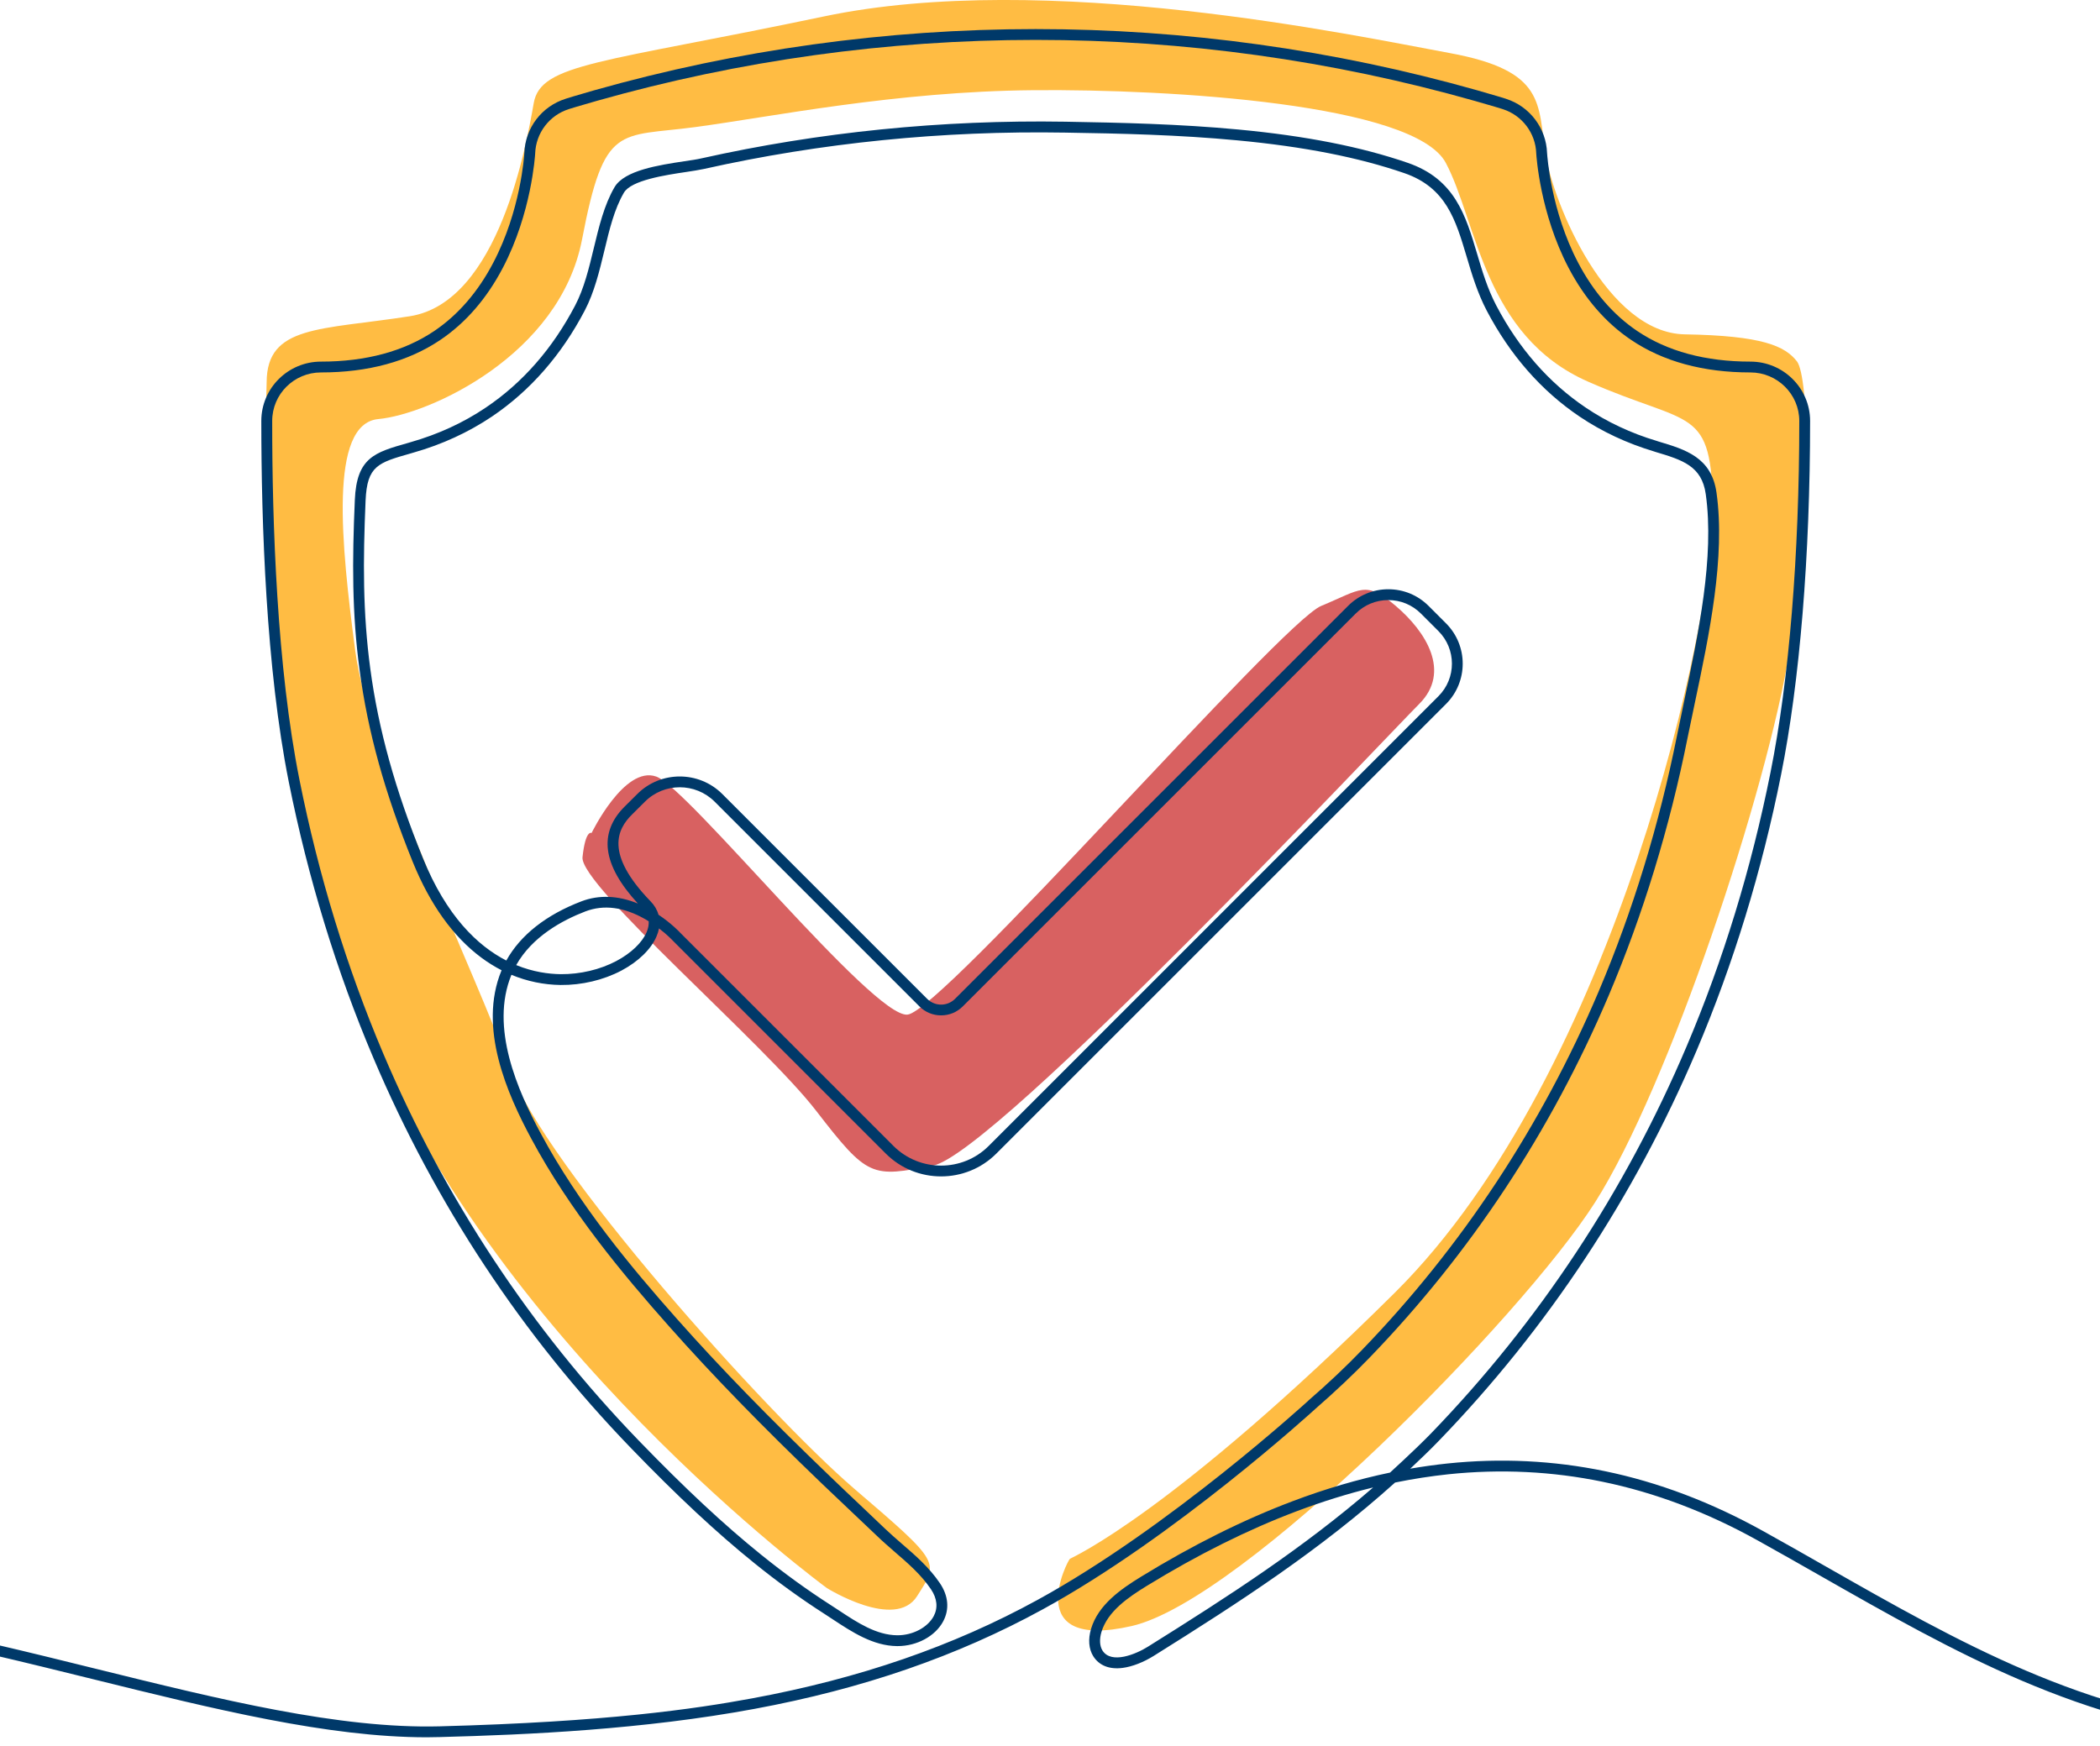
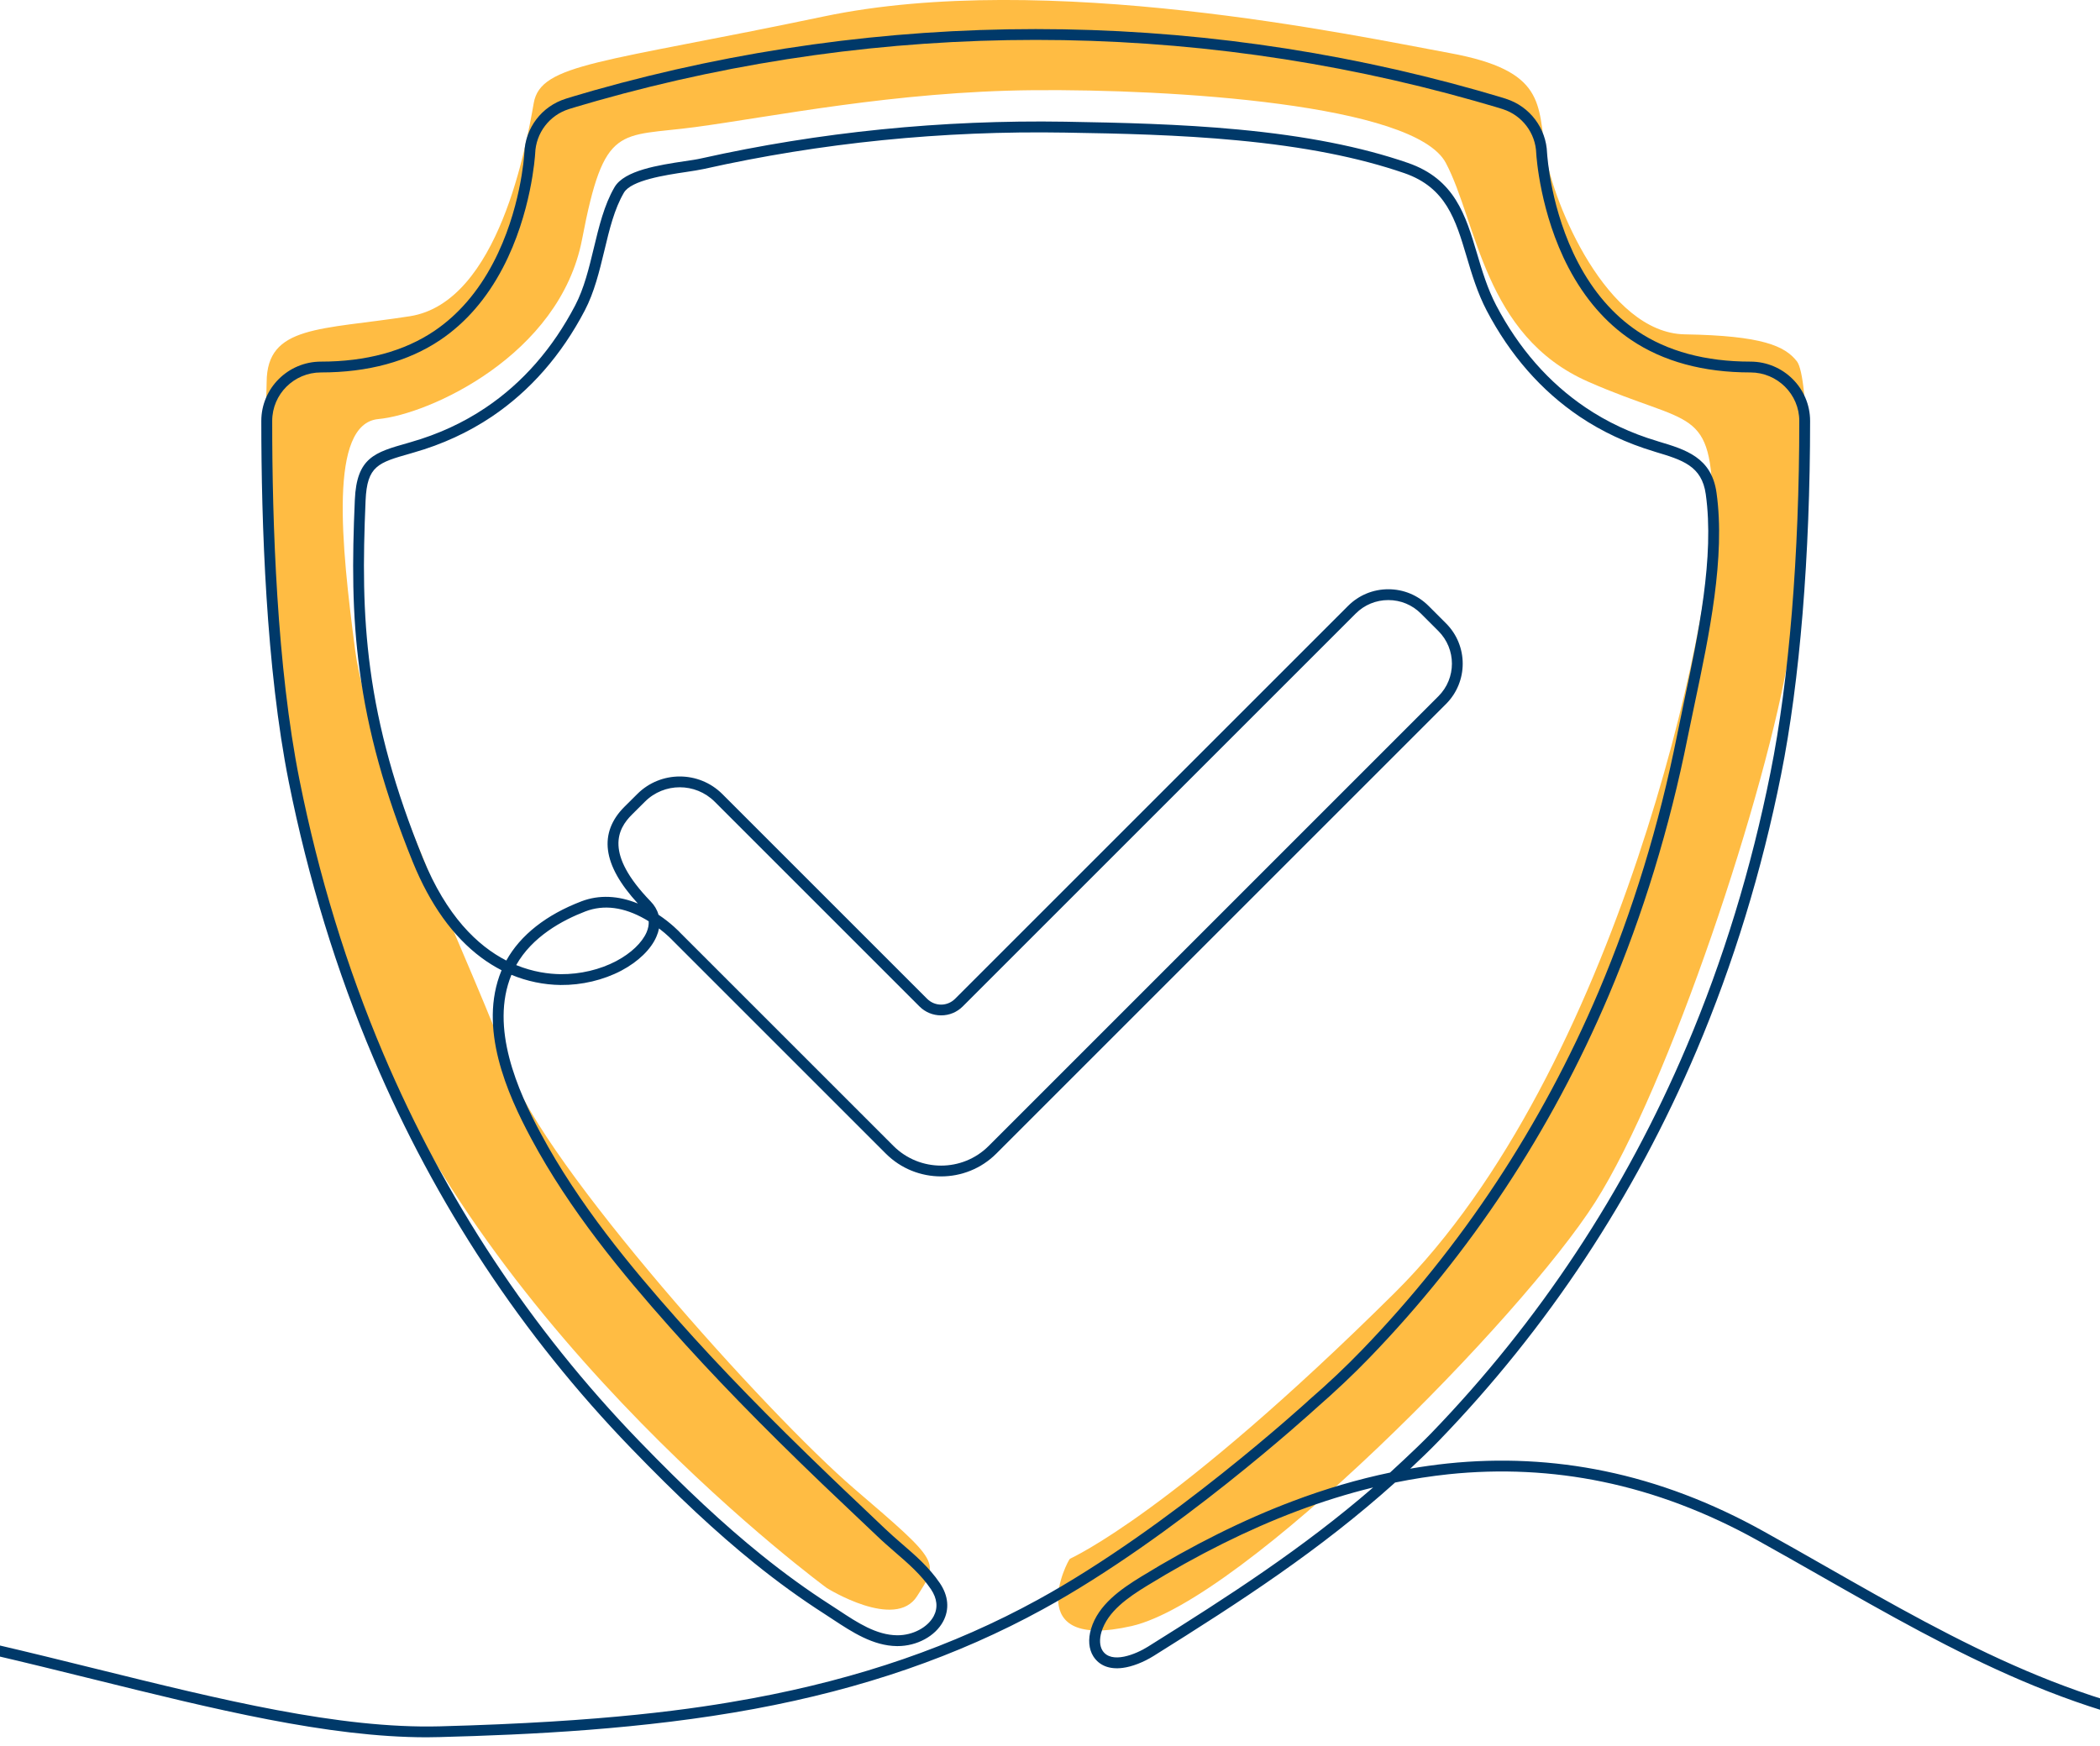
<svg xmlns="http://www.w3.org/2000/svg" version="1.2" viewBox="0 0 2910 2420" width="2910" height="2420">
  <title>Ethical Investment-svg</title>
  <style>
		.s0 { fill: #ffbc43 } 
		.s1 { fill: #d86161 } 
		.s2 { fill: #003969 } 
	</style>
  <g id="a">
	</g>
  <g id="b">
    <g id="c">
      <g id="Layer">
        <path id="Layer" class="s0" d="m1145.9 2201.1c0 0 94.6 59.1 124.9 11.2 30.3-47.8 33.8-45.3-86.9-148.8-120.8-103.6-431.5-450.3-477-581-45.5-130.7-195.4-434.3-214.7-581-19.3-146.8-36.9-314.4 32.2-320.7 69.1-6.3 251.3-87.7 282.2-249.2 30.9-161.6 50.7-141.2 157.1-155.5 106.3-14.3 276.9-49.4 468.2-51.1 191.2-1.7 528.3 19 571.6 100.8 43.3 81.8 52.6 239.7 197.2 303.2 144.5 63.6 171 31.7 173 177.6 2 145.8-133 779.6-441.1 1085.3-308.1 305.6-447 366.8-450 368.6-3 1.9-68.6 128.3 85.5 93.2 154.1-35.1 540.3-427.1 642.3-587.4 102-160.4 238.2-569.2 269.8-766.5 31.7-197.4 26.3-377.8 9.8-399-16.6-21.2-47.7-35.6-155.3-37.4-107.6-1.7-182.1-180.7-193-249.9-10.8-69.2 0.9-115.5-133-140-133.8-24.6-559-115.4-867.1-50.7-308.2 64.7-392.3 64.8-402 120.1-9.8 55.4-47.9 276.1-171.7 295.4-123.9 19.3-198.1 12.1-198.4 91.4-0.2 79.2-38.5 428.8 132.9 877.3 171.4 448.4 643.5 794.1 643.5 794.1z" />
-         <path id="Layer" class="s1" d="m819.8 1154.5c0 0 45.4-93.8 89.5-78.2 44.2 15.6 300.2 334.1 348.1 330 47.9-4.1 517.6-543.4 573.4-566.5 55.8-23.1 61.2-35.8 103.3 0 42.1 35.8 77 91.4 32.5 135.9-44.5 44.5-588.3 623.4-673.6 639.8-85.3 16.5-90.2 17.1-162.1-76-71.9-93.2-328-312.6-323.7-351.5 4.2-39 12.6-33.4 12.6-33.5z" />
        <path id="Layer" fill-rule="evenodd" class="s2" d="m-985.5 2419.1c-2.1 0-4.2-0.8-5.7-2.6-2.7-3.1-2.3-7.8 0.8-10.5 334.2-288.1 753.5-184.5 1123.5-93 173.3 42.8 337 83.3 476.1 79.7 231.2-6.1 353-24 433.2-38.8 148.9-27.6 278.4-72.3 395.6-136.6 182.4-99.9 373-274.2 374.9-275.9q0.1-0.1 0.1-0.2c27.5-23.8 51.7-46.7 74-69.8 138.6-143.5 249.1-310.8 328.4-497.5 47.1-111.1 83.7-230.4 108.5-354.6 3-15 6.3-30.5 9.7-46.8 19.9-94.1 42.3-200.6 30.1-287.6-5.5-39.3-32.5-47.4-69.9-58.6l-2.1-0.7c-37.3-11.2-71.9-27.4-102.8-48.2-53.1-35.8-96.4-85.3-128.8-147-12.9-24.8-20.5-50.2-27.8-74.8-15.3-51.3-28.5-95.6-86.2-115.6-63.5-21.9-139.3-36.8-231.8-45.5-80-7.6-161.6-9.5-238.2-10.7-170.1-2.9-338.6 14.1-500.8 50.4-6.4 1.4-14.9 2.7-24.7 4.2-28.4 4.2-75.9 11.4-86 28.6-13.3 22.7-20.1 50.9-27.2 80.7-6.8 28.2-13.9 57.5-27.1 82.7-32.3 61.7-75.6 111.2-128.7 147-32.5 21.8-68.9 38.6-108.3 49.8l-4.4 1.3c-45 12.8-60.2 17.1-62.3 65.2-3.6 83.7-3.9 155.3 6.5 233 11.3 84.4 34.5 167.8 72.8 262.4 32.8 80.7 76 121.8 115.7 142.2 19.5-35.2 55.2-63.4 104.2-82.1 24.2-9.2 50.9-8.1 78.1 3.1-24.9-27.2-38.5-51.5-41.4-74-2.8-21.9 4.8-42 22.5-59.8l18.1-18c32.4-32.4 85.3-32.4 117.8 0l283.8 283.8c5.2 5.2 12.1 8.1 19.4 8.1 7.3 0 14.2-2.9 19.4-8.1l544.5-544.5c14.9-14.9 34.7-23.1 55.8-23.1 21.1 0 40.9 8.2 55.8 23.1l24.2 24.2c30.8 30.8 30.8 80.9 0 111.7l-552.1 552.1-71.1 71.1c-21.1 21.1-48.8 31.6-76.5 31.6-27.8 0-55.5-10.5-76.6-31.6l-295.2-295.2q-0.1-0.1-0.2-0.2c-0.1-0.1-7.2-7.8-18.9-16.7q-1 5.5-3.5 11.2c-7.5 17.7-25.3 34.9-48.7 47.3-24.9 13.1-54.8 20.2-84.2 19.9-23.3-0.3-46.4-5.1-68.1-14.1-30.1 73.1 8.7 160.5 40.6 219.8 52.8 98.5 125.3 185.6 189.3 257.7 59.4 67 126.9 136.4 212.3 218.3 13.9 13.4 28.2 27 42 40 10.8 10.3 22 20.9 33 31.4 7.5 7.2 15.6 14.2 23.4 21 18.9 16.3 38.4 33.2 53 54.8 12 17.6 13.6 36.4 4.7 53.1-11 20.6-36.4 34.3-63.2 34.3q-0.4 0-0.8 0c-33.3-0.3-62.7-19.8-88.7-36.9-4.1-2.7-8-5.3-11.9-7.8-32-20.5-64.7-44.1-97.1-70.3-52.2-42.1-106.5-92.7-170.8-159.3-150.8-156.1-271-338-357.1-540.9-51-120-90.4-248.7-117.2-382.4-31.5-157.4-38.1-359.1-38.1-500.5 0-45.3 37.1-82.2 82.7-82.2 62.3 0 115.1-14.3 156.9-42.4 33.1-22.4 60.7-54.2 81.9-94.8 37.8-72 42.8-147.8 43-152 1.2-34.7 24.2-64.8 57.3-75.1l0.2-0.1c1.3-0.4 14.5-4.6 38.8-11.5 199.4-56.4 405.4-85 612.3-85 206.9 0 413 28.6 612.3 85 24.4 6.9 37.6 11.1 39 11.5l0.5 0.2c32.8 10.5 55.6 40.6 56.8 75 0.3 4.2 5.2 80 43 152 21.2 40.5 48.8 72.4 82 94.8 41.7 28.1 94.5 42.4 156.8 42.4 45.6 0 82.7 36.9 82.7 82.2 0 186.7-14.3 360.9-40.2 490.2-26.7 133.8-66.2 262.5-117.1 382.5-86.2 202.8-206.3 384.8-357.2 540.9-12.7 13.2-25.9 25.7-38.3 37.4q-0.7 0.6-1.4 1.2 26.1-4.5 51.7-7.2c73.6-7.7 146.9-4.1 217.9 10.6 74.3 15.3 148.3 43.4 219.9 83.3 28.9 16 57.5 32.3 85.2 48.1 186 106 361.8 206.1 587 225.2 146.6 12.3 289.6-8.8 413.6-61 65.1-27.5 124.4-63.4 176.4-106.6 54.7-45.6 101.5-99.5 139-160.4 2.2-3.5 6.8-4.6 10.4-2.4 3.5 2.1 4.6 6.8 2.4 10.3-38.4 62.3-86.3 117.4-142.2 164-53.1 44.2-113.7 80.9-180.2 108.9-126.2 53.2-271.6 74.7-420.7 62.1-228.5-19.3-405.6-120.2-593.2-227.1-27.6-15.7-56.2-32-85-48-70.3-39.2-142.8-66.7-215.7-81.7-69.4-14.4-141.2-17.9-213.2-10.4-24.5 2.6-49.2 6.4-74.2 11.5-104.1 93.6-213.5 164.6-334.5 240.3-14.1 8.8-29.8 14.9-42.9 16.6-18.5 2.4-32.6-3.2-40.8-16.1-6.3-10.1-7.4-23.5-3.1-38 10.1-33.6 41.2-55 69.5-72.4 71.2-43.7 141.8-78.9 210-104.6 45.2-17.1 90.3-30.3 134.8-39.6q9.5-8.7 19-17.6c12.3-11.5 25.3-23.9 37.9-36.8 149.5-154.8 268.7-335.2 354.1-536.4 50.6-119.1 89.7-246.8 116.2-379.5 25.8-128.4 39.9-301.5 39.9-487.3 0-37-30.4-67.2-67.7-67.2-65.4 0-121-15.2-165.2-45-35.3-23.7-64.5-57.5-86.9-100.2-39.5-75.4-44.5-154.9-44.7-158.3q0 0 0-0.1c-0.9-28.1-19.5-52.7-46.3-61.3l-0.6-0.2c-1.4-0.4-14.3-4.5-38.5-11.3-198-56.1-402.6-84.5-608.2-84.5-205.6 0-410.2 28.4-608.2 84.5-24.1 6.8-37 10.9-38.4 11.3l-0.2 0.1c-27 8.4-45.8 33.1-46.8 61.4q0 0.1 0 0.1c-0.2 3.4-5.2 82.9-44.7 158.3-22.3 42.7-51.6 76.5-86.8 100.2-44.3 29.8-99.9 45-165.3 45-37.3 0-67.6 30.1-67.6 67.2-0.1 140.7 6.5 341.3 37.8 497.5 26.5 132.8 65.7 260.5 116.2 379.6 85.4 201.1 204.6 381.6 354.1 536.3 63.9 66.1 117.7 116.3 169.4 158 32.1 25.9 64.3 49.2 95.8 69.4 4 2.6 8.1 5.3 12.1 7.9 25.4 16.8 51.7 34.1 80.6 34.4q0.3 0 0.6 0c21.1 0 41.6-10.8 50-26.4 6.2-11.6 4.9-24.6-3.8-37.5-13.6-20.1-31.5-35.6-50.5-52-7.9-6.9-16.1-14-23.9-21.5-11-10.4-22.2-21-33-31.3-13.8-13.1-28.1-26.6-42.1-40-85.7-82.2-153.4-151.9-213.1-219.2-64.6-72.8-137.8-160.7-191.3-260.6-33.3-62-73.8-153.6-41.3-232.6q0.2-0.3 0.3-0.6c-9.7-5-19.2-10.9-28.2-17.6-39.1-29.1-71-73.7-94.9-132.5-38.8-95.8-62.3-180.3-73.7-266-10.6-78.8-10.3-151.2-6.6-235.7 2.5-58.9 27.6-66 73.1-78.9l4.4-1.3c37.9-10.8 72.9-26.9 104-47.9 51-34.3 92.7-82 123.8-141.5 12.4-23.6 19.2-51.9 25.8-79.3 7.1-29.5 14.4-60.1 28.8-84.7 13.7-23.4 61.7-30.6 96.7-35.9 9.6-1.4 17.8-2.6 23.7-4 163.4-36.5 333-53.6 504.3-50.8 77 1.3 158.9 3.2 239.4 10.8 93.7 8.8 170.7 24 235.3 46.3 65 22.5 79.9 72.5 95.7 125.5 7.1 23.9 14.4 48.6 26.7 72.1 31.2 59.5 72.9 107.1 123.9 141.5 29.6 20 62.8 35.6 98.7 46.3l2.1 0.7c37.9 11.3 73.6 22.1 80.5 70.9 12.6 89.6-10.2 197.5-30.3 292.8-3.4 16.3-6.7 31.7-9.7 46.6-25 125.2-61.9 245.6-109.4 357.6-80 188.3-191.5 357.2-331.4 502-22.6 23.4-47.1 46.5-74.8 70.7-4.7 4.3-195.2 177.9-377.7 277.9-118.8 65.1-249.6 110.3-400.2 138.2-153.7 28.5-313.5 35.8-435.5 39q-9 0.3-18.2 0.3c-137 0-295-39.1-461.9-80.4-187-46.2-380.4-94-571.1-95.4-103-0.8-194.4 12-279.4 39.1-46.3 14.7-91 34-132.9 57.3-44.3 24.6-86.9 54.5-126.7 88.8-1.4 1.2-3.2 1.8-4.9 1.8zm2888.3-357.5c-35.1 8.6-70.5 19.6-106.1 33-67.3 25.4-137.1 60.2-207.5 103.4-25.9 15.9-54.3 35.3-62.9 63.9-3 10.1-2.5 19.4 1.4 25.7 12.3 19.4 46.6 5 63-5.3 112.6-70.4 215-136.6 312.1-220.7zm-959.8-768.4l295.1 295.1c36.4 36.3 95.6 36.3 131.9 0l71.1-71.1 552.1-552.2c25-24.9 25-65.4 0-90.4l-24.2-24.2c-12.1-12.1-28.1-18.7-45.2-18.7-17.1 0-33.1 6.6-45.2 18.7l-544.5 544.5c-8 8-18.6 12.4-30 12.4-11.3 0-22-4.4-30-12.4l-283.8-283.8c-26.7-26.6-70-26.6-96.6 0l-18.1 18c-19.7 19.7-38.4 53.6 25.8 120 5.5 5.6 9.2 11.9 11.1 18.7 17.8 11.9 29.2 23.9 30.5 25.4zm-227.7 44.4c23.5 9.6 45.1 12.4 61.7 12.6 26.9 0.2 54.3-6.2 77-18.2 20.4-10.8 35.7-25.4 42-39.9q3.4-8.1 2.9-15.2-2.3-1.5-4.8-2.9c-29.6-16.9-57.4-20.5-82.9-10.8-32.3 12.4-73.7 35-95.9 74.4z" />
      </g>
    </g>
  </g>
</svg>